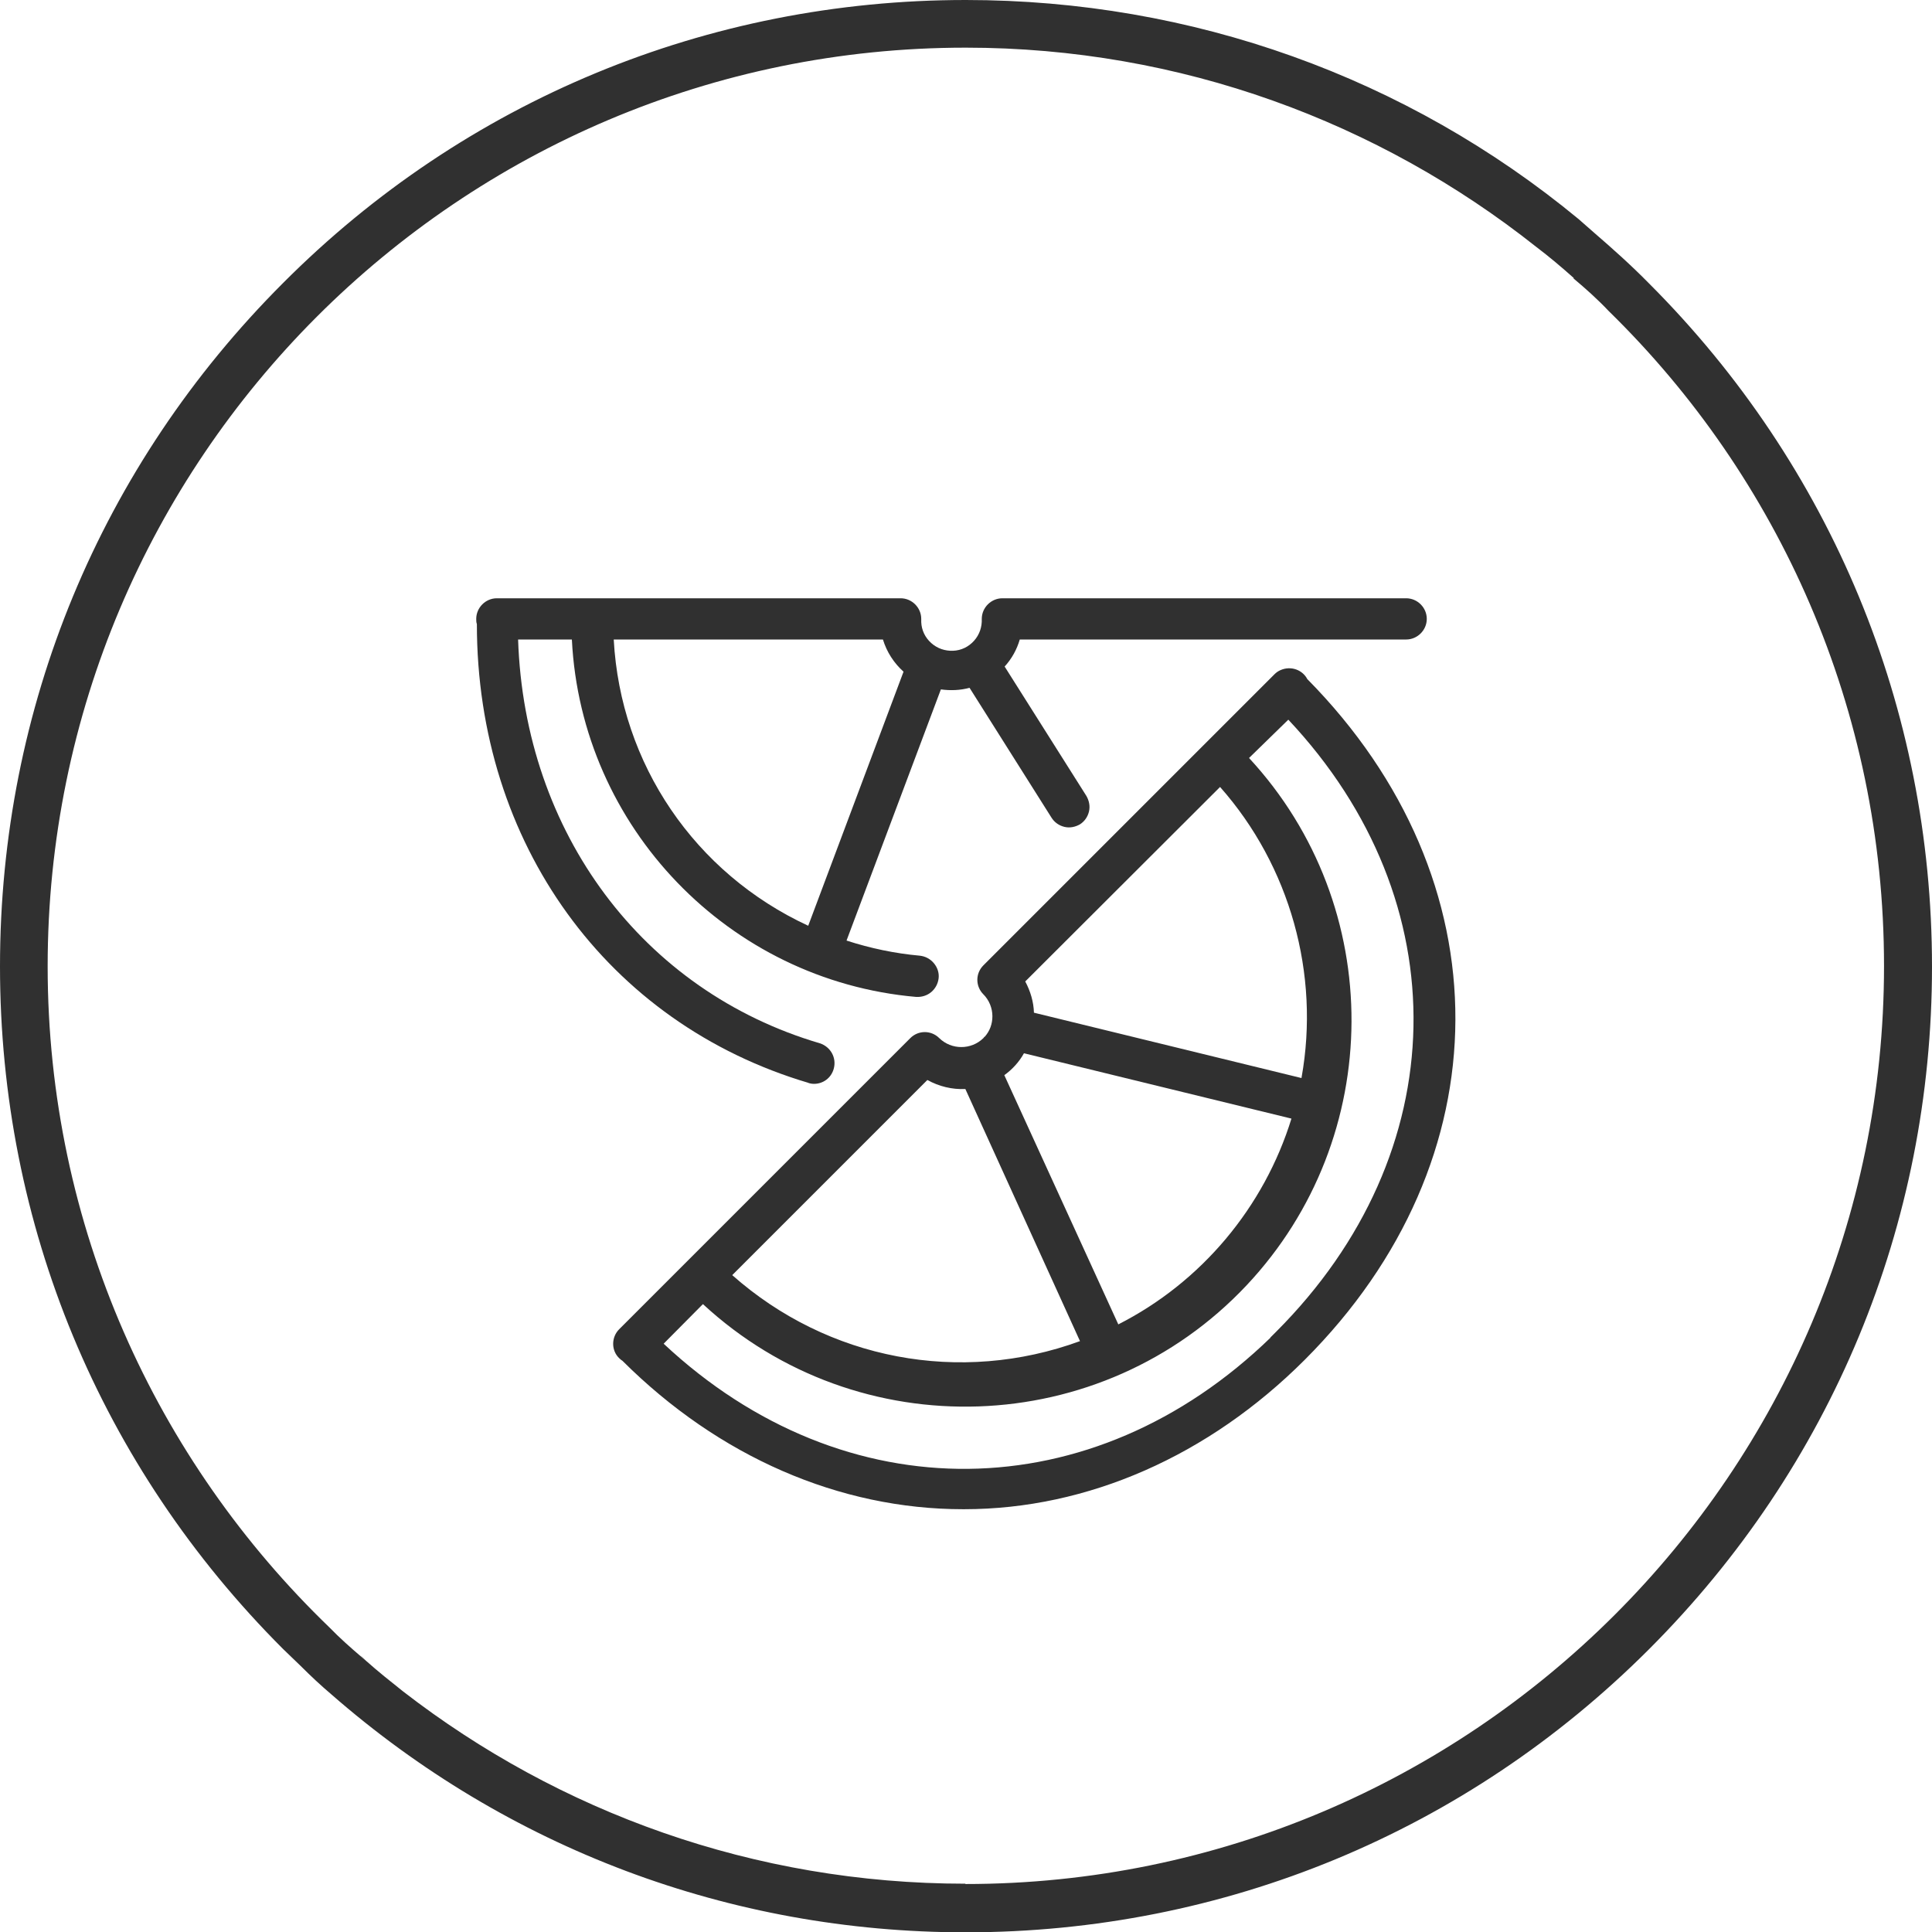
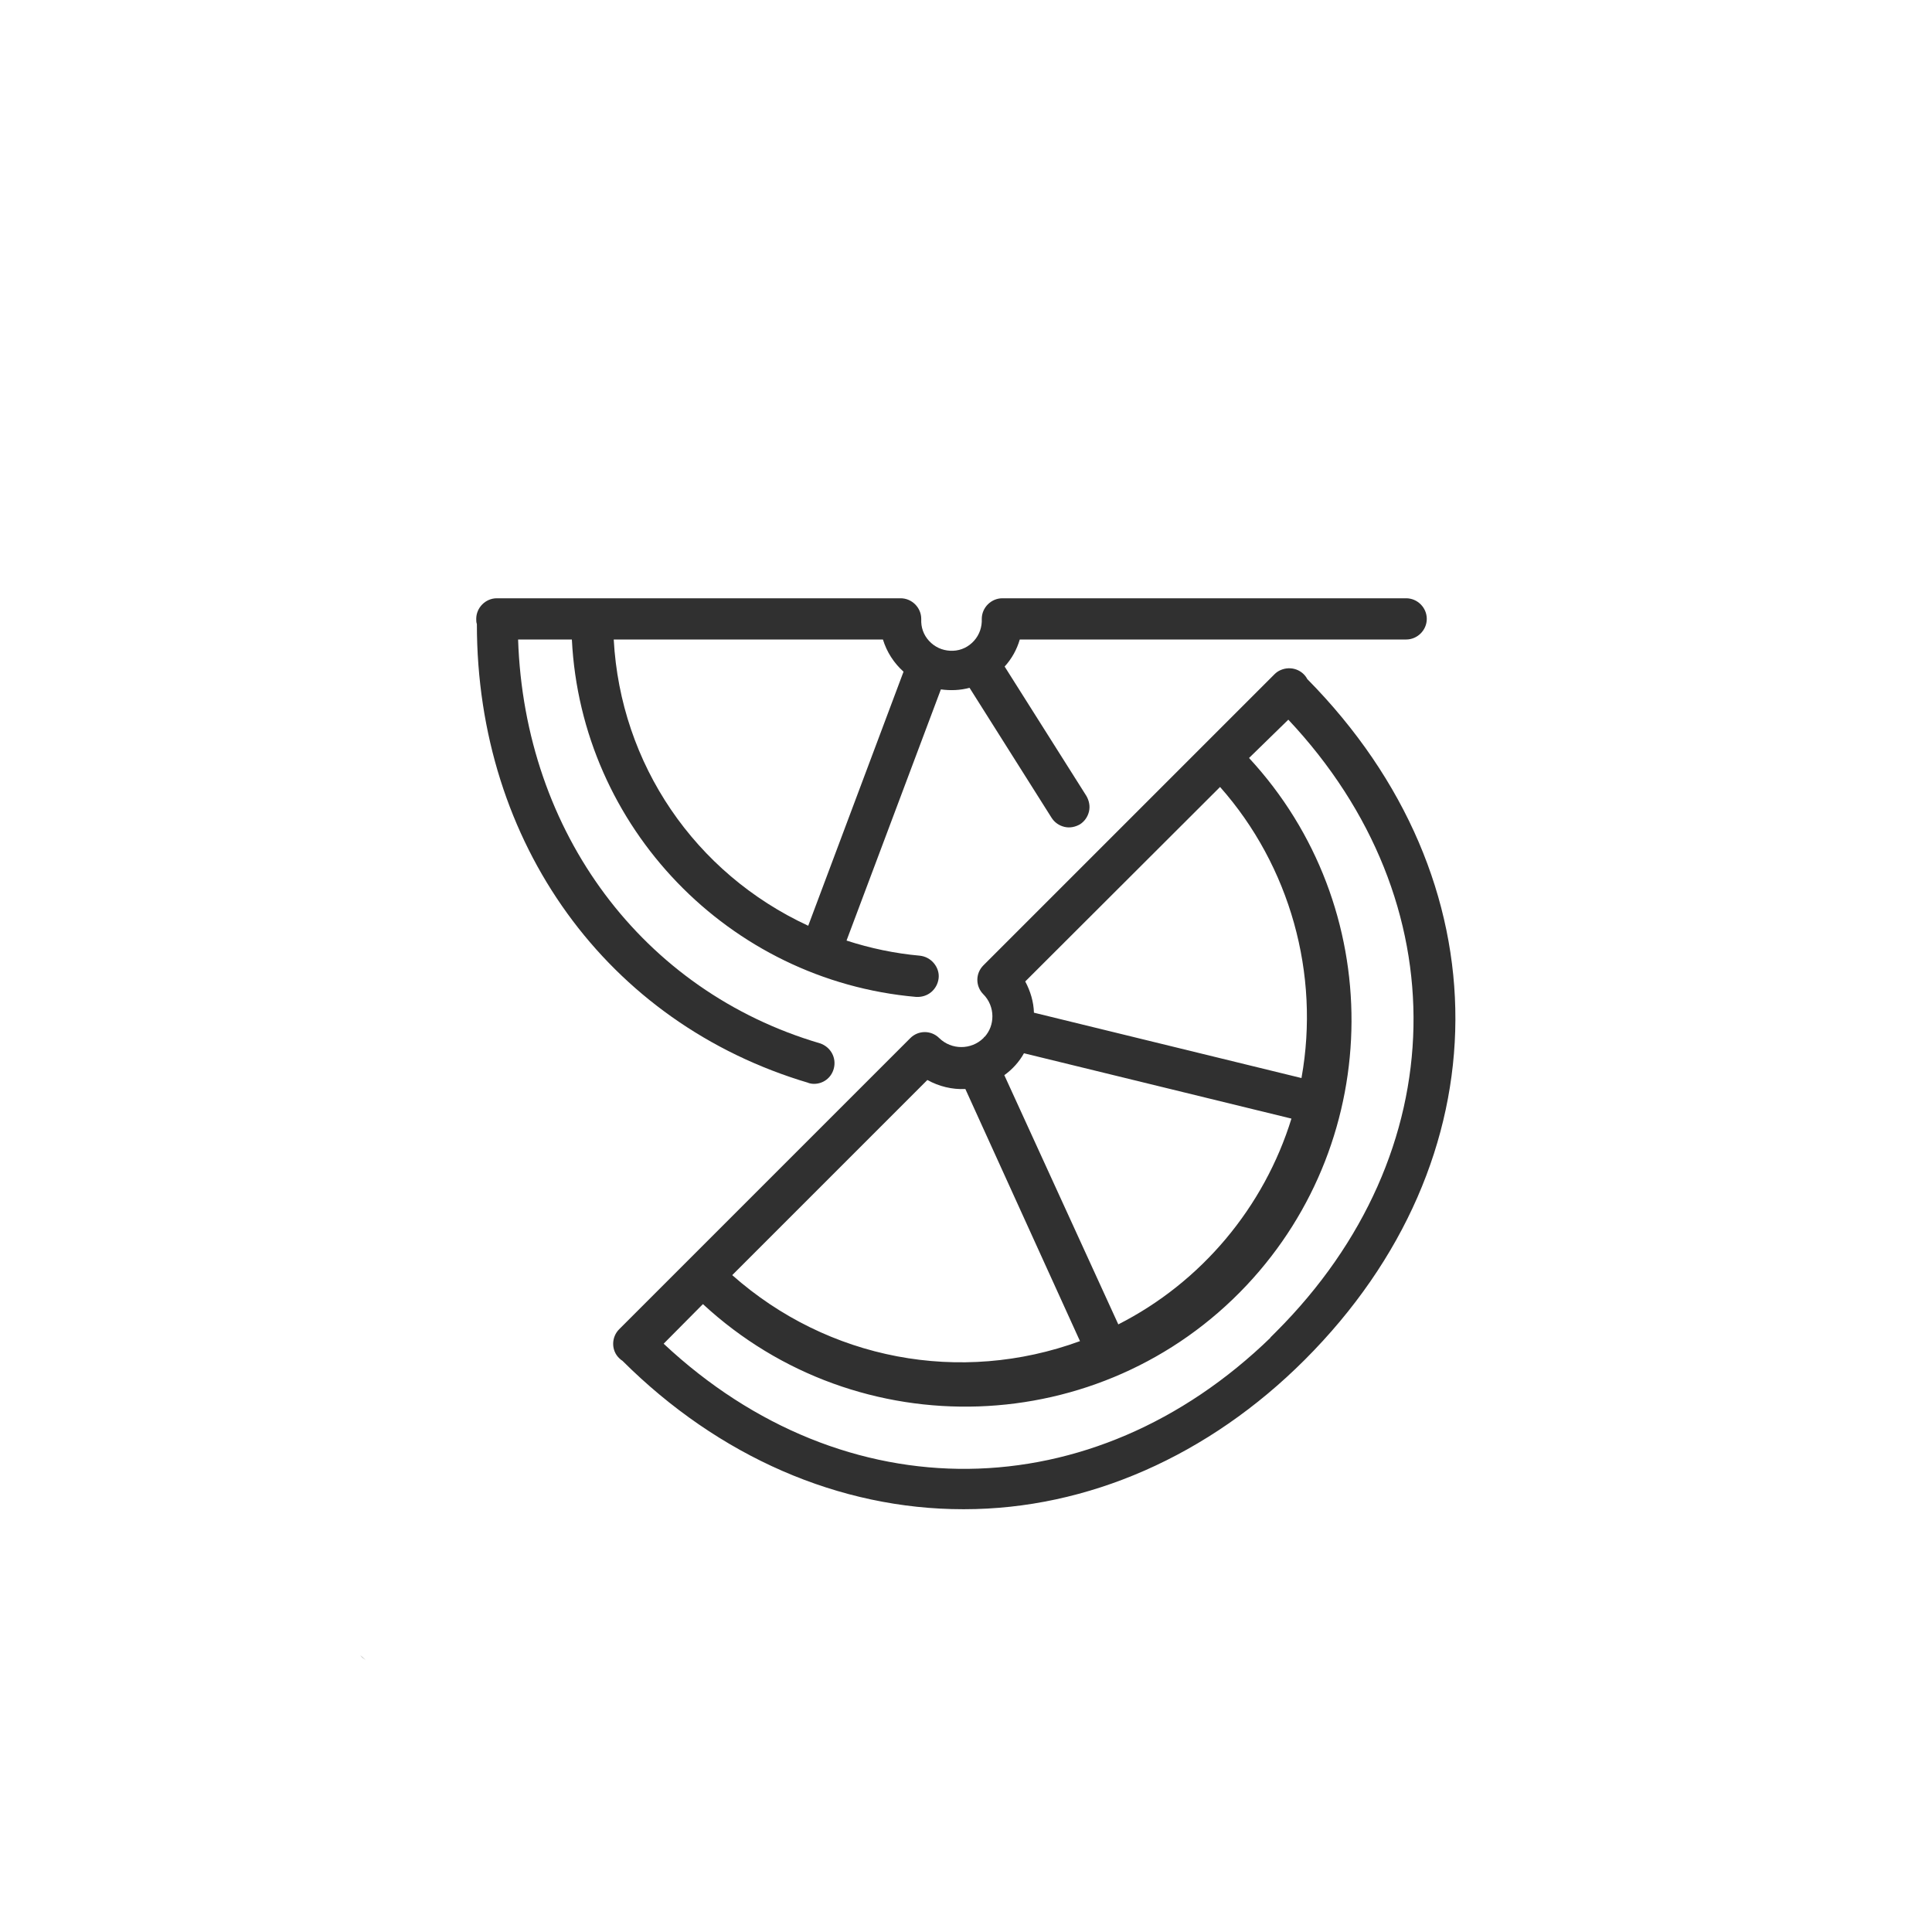
<svg xmlns="http://www.w3.org/2000/svg" id="Layer_2" data-name="Layer 2" viewBox="0 0 60 60">
  <defs>
    <style>
      .cls-1 {
        fill: none;
      }

      .cls-2 {
        fill: #303030;
      }
    </style>
  </defs>
  <g id="Layer_1-2" data-name="Layer 1">
    <g>
-       <path class="cls-2" d="M51.21,8.8h0c-.55-.56-1.11-1.06-1.7-1.57-.16-.14-.31-.27-.49-.43C43.69,2.4,37.02,0,29.99,0c-8.01,0-15.55,3.12-21.2,8.79C3.12,14.46,0,21.98,0,30.01s3.12,15.53,8.79,21.2c.18.18.37.35.55.53.31.31.62.6.95.88,5.46,4.77,12.37,7.39,19.7,7.39,8.01,0,15.55-3.12,21.22-8.79,5.67-5.67,8.79-13.19,8.79-21.2s-3.12-15.55-8.79-21.22ZM29.98,58.5h0c-6.57,0-12.63-2.23-17.46-5.97-.39-.31-.78-.62-1.15-.95-.06-.05-.1-.09-.13-.11-.35-.3-.69-.6-1-.92C4.85,45.36,1.48,38.07,1.48,30.01,1.48,14.26,14.26,1.48,29.99,1.48c6.68,0,12.84,2.32,17.71,6.18.41.31.8.64,1.17.97v.02c.37.31.74.64,1.09,1.01,5.28,5.16,8.55,12.37,8.55,20.34,0,15.73-12.8,28.51-28.53,28.51Z" />
      <path class="cls-2" d="M11.25,51.47s.07.06.11.09c-.18-.16-.21-.19-.11-.09Z" />
      <g>
        <path class="cls-1" d="M29.99,33.82c-.41.02-.82-.08-1.18-.28l-6.06,6.06c2.96,2.62,7.08,3.4,10.8,2.05l-3.56-7.83Z" />
        <path class="cls-1" d="M40.01,22.34l-1.22,1.19c4.27,4.61,4.24,11.78-.07,16.37-4.51,4.79-12.07,5.05-16.89.59l-1.22,1.23c5.62,5.26,13.32,5.17,18.86-.2h-.02l.18-.18c5.55-5.55,5.7-13.35.38-19.01Z" />
-         <path class="cls-1" d="M25.09,28.75l2.96-7.89c-.3-.27-.52-.61-.64-1h-8.37c.22,3.87,2.52,7.26,6.04,8.89Z" />
        <path class="cls-1" d="M31.84,30.49c.16.3.25.63.27.97l8.31,2.03c.58-3.22-.36-6.58-2.53-9.03l-6.05,6.04Z" />
-         <path class="cls-1" d="M31.19,33.38l3.54,7.74c2.58-1.31,4.53-3.63,5.38-6.4l-8.31-2.03c-.15.27-.36.5-.61.68Z" />
        <path class="cls-2" d="M40.61,21.11c-.15-.31-.52-.44-.84-.3-.07.03-.13.07-.19.13l-9.04,9.04c-.25.25-.25.65,0,.9.18.18.28.43.28.68,0,.24-.08.46-.24.64h-.01s-.03.04-.03.04h0c-.38.37-.99.37-1.37,0-.25-.25-.65-.25-.9,0l-9.04,9.04c-.25.25-.25.66,0,.9.04.04.08.07.1.08,2.99,2.98,6.74,4.61,10.58,4.61h.03c3.84,0,7.6-1.66,10.58-4.64,6.21-6.21,6.24-14.9.08-21.14ZM22.74,39.6l6.06-6.06c.36.2.77.3,1.18.28l3.56,7.83c-3.72,1.36-7.83.58-10.8-2.05ZM39.47,41.53c-5.53,5.37-13.24,5.46-18.86.2l1.22-1.23c4.82,4.46,12.38,4.21,16.89-.59,4.31-4.59,4.34-11.76.07-16.37l1.22-1.19c5.32,5.66,5.17,13.46-.38,19.01l-.18.18h.02ZM40.42,33.48l-8.31-2.03c-.01-.34-.11-.67-.27-.97l6.05-6.04c2.17,2.45,3.11,5.81,2.53,9.03ZM40.11,34.73c-.85,2.76-2.8,5.09-5.38,6.4l-3.54-7.74c.25-.18.46-.41.61-.68l8.31,2.03Z" />
        <path class="cls-2" d="M25.1,33.63c.06.02.12.03.18.03.28,0,.53-.18.61-.46.1-.34-.09-.69-.43-.8-5.5-1.62-9.17-6.54-9.37-12.54h1.67c.29,5.83,4.87,10.59,10.69,11.1.17.01.34-.04.47-.15.13-.11.21-.26.23-.43s-.04-.34-.15-.47-.26-.21-.43-.23c-.78-.07-1.54-.23-2.28-.47l2.93-7.8c.3.04.6.03.89-.05l2.55,4.04c.09.14.23.24.4.28.17.04.34,0,.48-.08.14-.09.24-.23.28-.4.04-.17,0-.34-.08-.48l-2.54-4.02c.22-.24.38-.53.47-.84h12c.35,0,.64-.29.64-.64s-.29-.64-.64-.64h-12.54c-.35,0-.64.29-.64.64.01.25-.07.49-.24.68-.17.19-.4.3-.65.31-.25.01-.49-.07-.68-.24-.19-.17-.3-.4-.31-.65,0-.03,0-.06,0-.1,0-.35-.29-.64-.64-.64h-12.54c-.35,0-.64.29-.64.64,0,.05,0,.11.02.16,0,6.81,4.05,12.4,10.3,14.25ZM19.05,19.86h8.37c.12.39.34.73.64,1l-2.96,7.89c-3.52-1.63-5.83-5.02-6.04-8.89Z" />
      </g>
    </g>
  </g>
</svg>